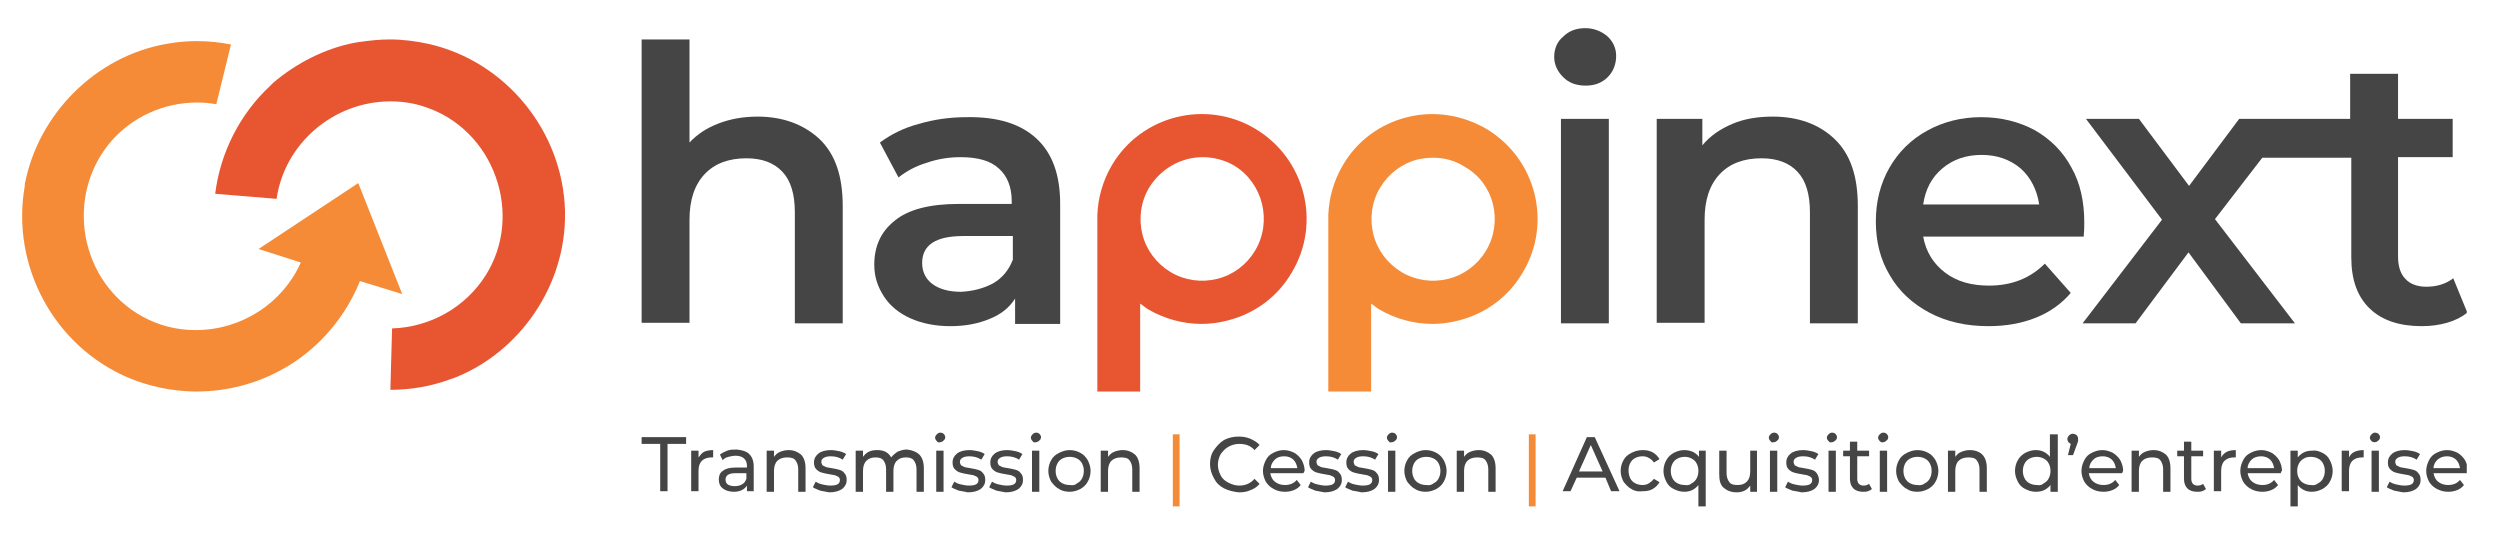
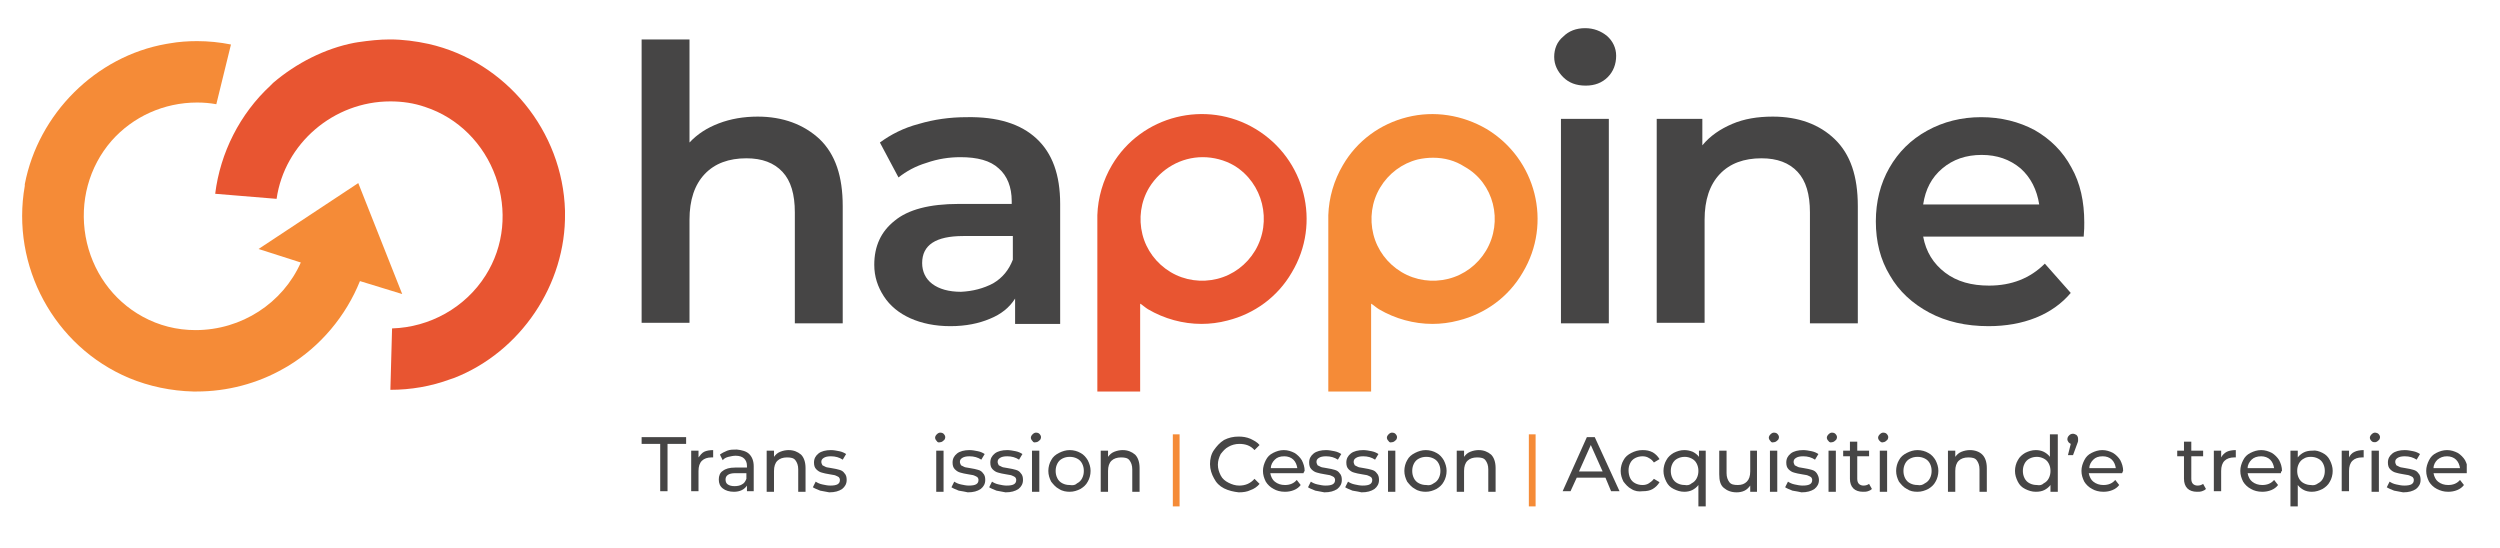
<svg xmlns="http://www.w3.org/2000/svg" xmlns:xlink="http://www.w3.org/1999/xlink" version="1.1" id="Calque_1" x="0px" y="0px" viewBox="0 0 443.8 97.2" style="enable-background:new 0 0 443.8 97.2;" xml:space="preserve">
  <style type="text/css">
	.st0{fill:#464545;}
	.st1{clip-path:url(#SVGID_00000025403771819021523020000010366520677917340336_);enable-background:new    ;}
	.st2{clip-path:url(#SVGID_00000053524279822276073530000005444387652927274660_);fill:#464545;}
	.st3{clip-path:url(#SVGID_00000053524279822276073530000005444387652927274660_);fill:#F58B37;}
	.st4{clip-path:url(#SVGID_00000053524279822276073530000005444387652927274660_);fill:#E85531;}
</style>
  <polygon class="st0" points="117.2,78.8 113.9,78.8 113.9,77.6 121.8,77.6 121.8,78.8 118.5,78.8 118.5,87.2 117.2,87.2 " />
  <g>
    <defs>
      <rect id="SVGID_1_" x="3.9" y="5" width="434" height="84.9" />
    </defs>
    <clipPath id="SVGID_00000016763328319218604870000004147598023656335759_">
      <use xlink:href="#SVGID_1_" style="overflow:visible;" />
    </clipPath>
    <g style="clip-path:url(#SVGID_00000016763328319218604870000004147598023656335759_);enable-background:new    ;">
      <g>
        <defs>
          <rect id="SVGID_00000081623958044184420640000016769834490875522436_" x="3.9" y="4.8" width="434" height="85.3" />
        </defs>
        <clipPath id="SVGID_00000113330690751420776170000006144594717334559884_">
          <use xlink:href="#SVGID_00000081623958044184420640000016769834490875522436_" style="overflow:visible;" />
        </clipPath>
        <path style="clip-path:url(#SVGID_00000113330690751420776170000006144594717334559884_);fill:#464545;" d="M125,80.2     c0.4-0.2,1-0.3,1.6-0.3v1.3c-0.1,0-0.2,0-0.3,0c-0.7,0-1.3,0.2-1.7,0.6c-0.4,0.4-0.6,1-0.6,1.8v3.6h-1.3V80h1.3v1.2     C124.3,80.8,124.6,80.4,125,80.2" />
        <path style="clip-path:url(#SVGID_00000113330690751420776170000006144594717334559884_);fill:#464545;" d="M131.7,86     c0.4-0.2,0.6-0.5,0.8-1v-1h-2c-1.1,0-1.7,0.4-1.7,1.1c0,0.4,0.1,0.7,0.4,0.9c0.3,0.2,0.7,0.3,1.2,0.3     C130.9,86.3,131.4,86.2,131.7,86 M133,80.6c0.5,0.5,0.8,1.2,0.8,2.2v4.4h-1.2v-1c-0.2,0.3-0.5,0.6-0.9,0.8     c-0.4,0.2-0.9,0.3-1.4,0.3c-0.8,0-1.5-0.2-2-0.6c-0.5-0.4-0.7-0.9-0.7-1.6c0-0.6,0.2-1.2,0.7-1.5c0.5-0.4,1.2-0.6,2.2-0.6h2.1     v-0.3c0-0.6-0.2-1-0.5-1.3c-0.3-0.3-0.8-0.5-1.5-0.5c-0.4,0-0.9,0.1-1.3,0.2c-0.4,0.1-0.8,0.3-1,0.6l-0.5-1     c0.4-0.3,0.8-0.5,1.3-0.7c0.5-0.2,1.1-0.2,1.7-0.2C131.7,79.9,132.5,80.1,133,80.6" />
        <path style="clip-path:url(#SVGID_00000113330690751420776170000006144594717334559884_);fill:#464545;" d="M142.2,80.7     c0.5,0.5,0.8,1.3,0.8,2.4v4.2h-1.3v-4c0-0.7-0.2-1.2-0.5-1.6c-0.3-0.4-0.8-0.5-1.5-0.5c-0.7,0-1.3,0.2-1.7,0.6     c-0.4,0.4-0.6,1-0.6,1.8v3.7h-1.3V80h1.3v1.1c0.3-0.4,0.6-0.7,1.1-0.9c0.5-0.2,1-0.3,1.5-0.3C140.9,79.9,141.6,80.2,142.2,80.7" />
        <path style="clip-path:url(#SVGID_00000113330690751420776170000006144594717334559884_);fill:#464545;" d="M145.6,87.1     c-0.5-0.2-1-0.4-1.3-0.6l0.5-1c0.3,0.2,0.7,0.4,1.2,0.5c0.5,0.1,0.9,0.2,1.4,0.2c1.2,0,1.7-0.3,1.7-1c0-0.2-0.1-0.4-0.2-0.5     c-0.2-0.1-0.3-0.2-0.6-0.3c-0.2-0.1-0.6-0.1-1-0.2c-0.6-0.1-1.1-0.2-1.4-0.3c-0.4-0.1-0.7-0.3-1-0.6c-0.3-0.3-0.4-0.7-0.4-1.2     c0-0.7,0.3-1.2,0.8-1.6c0.5-0.4,1.3-0.6,2.2-0.6c0.5,0,1,0.1,1.5,0.2c0.5,0.1,0.9,0.3,1.2,0.5l-0.6,1c-0.6-0.4-1.3-0.6-2.1-0.6     c-0.6,0-1,0.1-1.3,0.3c-0.3,0.2-0.4,0.4-0.4,0.7c0,0.2,0.1,0.4,0.2,0.6c0.2,0.1,0.4,0.2,0.6,0.3c0.2,0.1,0.6,0.1,1,0.2     c0.6,0.1,1.1,0.2,1.4,0.3c0.4,0.1,0.7,0.3,0.9,0.6c0.3,0.3,0.4,0.7,0.4,1.2c0,0.7-0.3,1.2-0.8,1.6c-0.6,0.4-1.3,0.6-2.3,0.6     C146.7,87.3,146.2,87.2,145.6,87.1" />
-         <path style="clip-path:url(#SVGID_00000113330690751420776170000006144594717334559884_);fill:#464545;" d="M163.2,80.7     c0.5,0.5,0.8,1.3,0.8,2.4v4.2h-1.3v-4c0-0.7-0.2-1.2-0.5-1.6c-0.3-0.4-0.8-0.5-1.4-0.5c-0.7,0-1.2,0.2-1.6,0.6     c-0.4,0.4-0.6,1-0.6,1.8v3.7h-1.3v-4c0-0.7-0.2-1.2-0.5-1.6c-0.3-0.4-0.8-0.5-1.4-0.5c-0.7,0-1.2,0.2-1.6,0.6     c-0.4,0.4-0.6,1-0.6,1.8v3.7h-1.3V80h1.3v1.1c0.3-0.4,0.6-0.7,1-0.9c0.4-0.2,0.9-0.3,1.5-0.3c0.6,0,1.1,0.1,1.5,0.3     c0.4,0.2,0.8,0.6,1,1c0.3-0.4,0.7-0.7,1.1-1c0.5-0.2,1-0.4,1.7-0.4C161.9,79.9,162.7,80.2,163.2,80.7" />
        <path style="clip-path:url(#SVGID_00000113330690751420776170000006144594717334559884_);fill:#464545;" d="M166.2,80h1.3v7.3     h-1.3V80z M166.3,78.3c-0.2-0.2-0.3-0.4-0.3-0.6c0-0.2,0.1-0.4,0.3-0.6c0.2-0.2,0.4-0.3,0.6-0.3c0.3,0,0.5,0.1,0.6,0.2     c0.2,0.2,0.3,0.4,0.3,0.6c0,0.2-0.1,0.5-0.3,0.6c-0.2,0.2-0.4,0.3-0.6,0.3C166.6,78.6,166.4,78.5,166.3,78.3" />
        <path style="clip-path:url(#SVGID_00000113330690751420776170000006144594717334559884_);fill:#464545;" d="M170.2,87.1     c-0.5-0.2-1-0.4-1.3-0.6l0.5-1c0.3,0.2,0.7,0.4,1.2,0.5c0.5,0.1,0.9,0.2,1.4,0.2c1.2,0,1.7-0.3,1.7-1c0-0.2-0.1-0.4-0.2-0.5     c-0.2-0.1-0.3-0.2-0.6-0.3c-0.2-0.1-0.6-0.1-1-0.2c-0.6-0.1-1.1-0.2-1.4-0.3c-0.4-0.1-0.7-0.3-1-0.6c-0.3-0.3-0.4-0.7-0.4-1.2     c0-0.7,0.3-1.2,0.8-1.6c0.5-0.4,1.3-0.6,2.2-0.6c0.5,0,1,0.1,1.5,0.2c0.5,0.1,0.9,0.3,1.2,0.5l-0.6,1c-0.6-0.4-1.3-0.6-2.1-0.6     c-0.6,0-1,0.1-1.3,0.3c-0.3,0.2-0.4,0.4-0.4,0.7c0,0.2,0.1,0.4,0.2,0.6c0.2,0.1,0.4,0.2,0.6,0.3c0.2,0.1,0.6,0.1,1,0.2     c0.6,0.1,1.1,0.2,1.4,0.3c0.4,0.1,0.7,0.3,0.9,0.6c0.3,0.3,0.4,0.7,0.4,1.2c0,0.7-0.3,1.2-0.8,1.6c-0.6,0.4-1.3,0.6-2.3,0.6     C171.4,87.3,170.8,87.2,170.2,87.1" />
        <path style="clip-path:url(#SVGID_00000113330690751420776170000006144594717334559884_);fill:#464545;" d="M176.9,87.1     c-0.5-0.2-1-0.4-1.3-0.6l0.5-1c0.3,0.2,0.7,0.4,1.2,0.5c0.5,0.1,0.9,0.2,1.4,0.2c1.2,0,1.7-0.3,1.7-1c0-0.2-0.1-0.4-0.2-0.5     c-0.2-0.1-0.3-0.2-0.6-0.3c-0.2-0.1-0.6-0.1-1-0.2c-0.6-0.1-1.1-0.2-1.4-0.3c-0.4-0.1-0.7-0.3-1-0.6c-0.3-0.3-0.4-0.7-0.4-1.2     c0-0.7,0.3-1.2,0.8-1.6c0.5-0.4,1.3-0.6,2.2-0.6c0.5,0,1,0.1,1.5,0.2c0.5,0.1,0.9,0.3,1.2,0.5l-0.6,1c-0.6-0.4-1.3-0.6-2.1-0.6     c-0.6,0-1,0.1-1.3,0.3c-0.3,0.2-0.4,0.4-0.4,0.7c0,0.2,0.1,0.4,0.2,0.6c0.2,0.1,0.4,0.2,0.6,0.3c0.2,0.1,0.6,0.1,1,0.2     c0.6,0.1,1.1,0.2,1.4,0.3c0.4,0.1,0.7,0.3,0.9,0.6c0.3,0.3,0.4,0.7,0.4,1.2c0,0.7-0.3,1.2-0.8,1.6c-0.6,0.4-1.3,0.6-2.3,0.6     C178,87.3,177.5,87.2,176.9,87.1" />
        <path style="clip-path:url(#SVGID_00000113330690751420776170000006144594717334559884_);fill:#464545;" d="M183.2,80h1.3v7.3     h-1.3V80z M183.3,78.3c-0.2-0.2-0.3-0.4-0.3-0.6c0-0.2,0.1-0.4,0.3-0.6c0.2-0.2,0.4-0.3,0.6-0.3c0.3,0,0.5,0.1,0.6,0.2     c0.2,0.2,0.3,0.4,0.3,0.6c0,0.2-0.1,0.5-0.3,0.6c-0.2,0.2-0.4,0.3-0.6,0.3C183.6,78.6,183.4,78.5,183.3,78.3" />
        <path style="clip-path:url(#SVGID_00000113330690751420776170000006144594717334559884_);fill:#464545;" d="M191.2,85.8     c0.4-0.2,0.7-0.5,0.9-0.9c0.2-0.4,0.3-0.8,0.3-1.3c0-0.5-0.1-0.9-0.3-1.3c-0.2-0.4-0.5-0.7-0.9-0.9c-0.4-0.2-0.8-0.3-1.3-0.3     c-0.5,0-0.9,0.1-1.3,0.3c-0.4,0.2-0.7,0.5-0.9,0.9c-0.2,0.4-0.3,0.8-0.3,1.3c0,0.5,0.1,0.9,0.3,1.3c0.2,0.4,0.5,0.7,0.9,0.9     c0.4,0.2,0.8,0.3,1.3,0.3C190.5,86.2,190.9,86.1,191.2,85.8 M188,86.8c-0.6-0.3-1-0.8-1.4-1.3c-0.3-0.6-0.5-1.2-0.5-1.9     c0-0.7,0.2-1.4,0.5-1.9c0.3-0.6,0.8-1,1.4-1.3c0.6-0.3,1.2-0.5,1.9-0.5c0.7,0,1.4,0.2,1.9,0.5c0.6,0.3,1,0.8,1.3,1.3     c0.3,0.6,0.5,1.2,0.5,1.9c0,0.7-0.2,1.4-0.5,1.9c-0.3,0.6-0.8,1-1.3,1.3c-0.6,0.3-1.2,0.5-1.9,0.5     C189.3,87.3,188.6,87.2,188,86.8" />
        <path style="clip-path:url(#SVGID_00000113330690751420776170000006144594717334559884_);fill:#464545;" d="M201.5,80.7     c0.5,0.5,0.8,1.3,0.8,2.4v4.2H201v-4c0-0.7-0.2-1.2-0.5-1.6c-0.3-0.4-0.8-0.5-1.5-0.5c-0.7,0-1.3,0.2-1.7,0.6     c-0.4,0.4-0.6,1-0.6,1.8v3.7h-1.3V80h1.3v1.1c0.3-0.4,0.6-0.7,1.1-0.9c0.5-0.2,1-0.3,1.5-0.3C200.2,79.9,200.9,80.2,201.5,80.7" />
        <rect x="208.2" y="77.1" style="clip-path:url(#SVGID_00000113330690751420776170000006144594717334559884_);fill:#F58B37;" width="1.2" height="12.8" />
        <path style="clip-path:url(#SVGID_00000113330690751420776170000006144594717334559884_);fill:#464545;" d="M217.3,86.7     c-0.8-0.4-1.4-1-1.8-1.8c-0.4-0.7-0.7-1.6-0.7-2.5c0-0.9,0.2-1.8,0.7-2.5s1-1.3,1.8-1.8c0.8-0.4,1.6-0.6,2.6-0.6     c0.7,0,1.4,0.1,2.1,0.4c0.6,0.3,1.2,0.6,1.6,1.1l-0.9,0.9c-0.7-0.8-1.6-1.1-2.7-1.1c-0.7,0-1.4,0.2-1.9,0.5     c-0.6,0.3-1,0.8-1.4,1.3c-0.3,0.6-0.5,1.2-0.5,1.9c0,0.7,0.2,1.3,0.5,1.9c0.3,0.6,0.8,1,1.4,1.3c0.6,0.3,1.2,0.5,1.9,0.5     c1.1,0,2-0.4,2.7-1.2l0.9,0.9c-0.4,0.5-1,0.9-1.6,1.1c-0.6,0.3-1.3,0.4-2.1,0.4C219,87.3,218.1,87.1,217.3,86.7" />
        <path style="clip-path:url(#SVGID_00000113330690751420776170000006144594717334559884_);fill:#464545;" d="M226.3,81.6     c-0.4,0.4-0.7,0.9-0.7,1.5h4.7c-0.1-0.6-0.3-1.1-0.7-1.5c-0.4-0.4-1-0.6-1.6-0.6C227.2,81,226.7,81.2,226.3,81.6 M231.4,84h-5.9     c0.1,0.6,0.4,1.2,0.8,1.5c0.5,0.4,1.1,0.6,1.8,0.6c0.9,0,1.6-0.3,2.1-0.9l0.7,0.9c-0.3,0.4-0.7,0.7-1.2,0.9     c-0.5,0.2-1,0.3-1.6,0.3c-0.8,0-1.5-0.2-2-0.5c-0.6-0.3-1.1-0.8-1.4-1.3c-0.3-0.6-0.5-1.2-0.5-1.9c0-0.7,0.2-1.3,0.5-1.9     c0.3-0.6,0.7-1,1.3-1.3c0.6-0.3,1.2-0.5,1.9-0.5c0.7,0,1.3,0.2,1.9,0.5c0.5,0.3,1,0.8,1.3,1.3c0.3,0.6,0.5,1.2,0.5,1.9     C231.5,83.7,231.4,83.9,231.4,84" />
        <path style="clip-path:url(#SVGID_00000113330690751420776170000006144594717334559884_);fill:#464545;" d="M233.5,87.1     c-0.5-0.2-1-0.4-1.3-0.6l0.5-1c0.3,0.2,0.7,0.4,1.2,0.5c0.5,0.1,0.9,0.2,1.4,0.2c1.2,0,1.7-0.3,1.7-1c0-0.2-0.1-0.4-0.2-0.5     c-0.2-0.1-0.3-0.2-0.6-0.3c-0.2-0.1-0.6-0.1-1-0.2c-0.6-0.1-1.1-0.2-1.4-0.3c-0.4-0.1-0.7-0.3-1-0.6c-0.3-0.3-0.4-0.7-0.4-1.2     c0-0.7,0.3-1.2,0.8-1.6c0.5-0.4,1.3-0.6,2.2-0.6c0.5,0,1,0.1,1.5,0.2c0.5,0.1,0.9,0.3,1.2,0.5l-0.6,1c-0.6-0.4-1.3-0.6-2.1-0.6     c-0.6,0-1,0.1-1.3,0.3c-0.3,0.2-0.4,0.4-0.4,0.7c0,0.2,0.1,0.4,0.2,0.6c0.2,0.1,0.4,0.2,0.6,0.3c0.2,0.1,0.6,0.1,1,0.2     c0.6,0.1,1.1,0.2,1.4,0.3c0.4,0.1,0.7,0.3,0.9,0.6c0.3,0.3,0.4,0.7,0.4,1.2c0,0.7-0.3,1.2-0.8,1.6c-0.6,0.4-1.3,0.6-2.3,0.6     C234.6,87.3,234,87.2,233.5,87.1" />
        <path style="clip-path:url(#SVGID_00000113330690751420776170000006144594717334559884_);fill:#464545;" d="M240.1,87.1     c-0.5-0.2-1-0.4-1.3-0.6l0.5-1c0.3,0.2,0.7,0.4,1.2,0.5c0.5,0.1,0.9,0.2,1.4,0.2c1.2,0,1.7-0.3,1.7-1c0-0.2-0.1-0.4-0.2-0.5     c-0.2-0.1-0.3-0.2-0.6-0.3c-0.2-0.1-0.6-0.1-1-0.2c-0.6-0.1-1.1-0.2-1.4-0.3c-0.4-0.1-0.7-0.3-1-0.6c-0.3-0.3-0.4-0.7-0.4-1.2     c0-0.7,0.3-1.2,0.8-1.6c0.5-0.4,1.3-0.6,2.2-0.6c0.5,0,1,0.1,1.5,0.2c0.5,0.1,0.9,0.3,1.2,0.5l-0.6,1c-0.6-0.4-1.3-0.6-2.1-0.6     c-0.6,0-1,0.1-1.3,0.3c-0.3,0.2-0.4,0.4-0.4,0.7c0,0.2,0.1,0.4,0.2,0.6c0.2,0.1,0.4,0.2,0.6,0.3c0.2,0.1,0.6,0.1,1,0.2     c0.6,0.1,1.1,0.2,1.4,0.3c0.4,0.1,0.7,0.3,0.9,0.6c0.3,0.3,0.4,0.7,0.4,1.2c0,0.7-0.3,1.2-0.8,1.6c-0.6,0.4-1.3,0.6-2.3,0.6     C241.3,87.3,240.7,87.2,240.1,87.1" />
        <path style="clip-path:url(#SVGID_00000113330690751420776170000006144594717334559884_);fill:#464545;" d="M246.4,80h1.3v7.3     h-1.3V80z M246.5,78.3c-0.2-0.2-0.3-0.4-0.3-0.6c0-0.2,0.1-0.4,0.3-0.6c0.2-0.2,0.4-0.3,0.6-0.3c0.3,0,0.5,0.1,0.6,0.2     c0.2,0.2,0.3,0.4,0.3,0.6c0,0.2-0.1,0.5-0.3,0.6c-0.2,0.2-0.4,0.3-0.6,0.3C246.8,78.6,246.6,78.5,246.5,78.3" />
        <path style="clip-path:url(#SVGID_00000113330690751420776170000006144594717334559884_);fill:#464545;" d="M254.5,85.8     c0.4-0.2,0.7-0.5,0.9-0.9c0.2-0.4,0.3-0.8,0.3-1.3c0-0.5-0.1-0.9-0.3-1.3c-0.2-0.4-0.5-0.7-0.9-0.9c-0.4-0.2-0.8-0.3-1.3-0.3     c-0.5,0-0.9,0.1-1.3,0.3c-0.4,0.2-0.7,0.5-0.9,0.9c-0.2,0.4-0.3,0.8-0.3,1.3c0,0.5,0.1,0.9,0.3,1.3c0.2,0.4,0.5,0.7,0.9,0.9     c0.4,0.2,0.8,0.3,1.3,0.3C253.7,86.2,254.1,86.1,254.5,85.8 M251.2,86.8c-0.6-0.3-1-0.8-1.4-1.3c-0.3-0.6-0.5-1.2-0.5-1.9     c0-0.7,0.2-1.4,0.5-1.9c0.3-0.6,0.8-1,1.4-1.3c0.6-0.3,1.2-0.5,1.9-0.5c0.7,0,1.4,0.2,1.9,0.5c0.6,0.3,1,0.8,1.3,1.3     c0.3,0.6,0.5,1.2,0.5,1.9c0,0.7-0.2,1.4-0.5,1.9c-0.3,0.6-0.8,1-1.3,1.3c-0.6,0.3-1.2,0.5-1.9,0.5     C252.5,87.3,251.8,87.2,251.2,86.8" />
        <path style="clip-path:url(#SVGID_00000113330690751420776170000006144594717334559884_);fill:#464545;" d="M264.7,80.7     c0.5,0.5,0.8,1.3,0.8,2.4v4.2h-1.3v-4c0-0.7-0.2-1.2-0.5-1.6c-0.3-0.4-0.8-0.5-1.5-0.5c-0.7,0-1.3,0.2-1.7,0.6     c-0.4,0.4-0.6,1-0.6,1.8v3.7h-1.3V80h1.3v1.1c0.3-0.4,0.6-0.7,1.1-0.9c0.5-0.2,1-0.3,1.5-0.3C263.4,79.9,264.1,80.2,264.7,80.7" />
        <rect x="271.4" y="77.1" style="clip-path:url(#SVGID_00000113330690751420776170000006144594717334559884_);fill:#F58B37;" width="1.2" height="12.8" />
        <path style="clip-path:url(#SVGID_00000113330690751420776170000006144594717334559884_);fill:#464545;" d="M284.5,83.7l-2.1-4.7     l-2.1,4.7H284.5z M285,84.8h-5.1l-1.1,2.4h-1.4l4.3-9.6h1.4l4.4,9.6H286L285,84.8z" />
        <path style="clip-path:url(#SVGID_00000113330690751420776170000006144594717334559884_);fill:#464545;" d="M289.6,86.8     c-0.6-0.3-1-0.8-1.4-1.3c-0.3-0.6-0.5-1.2-0.5-1.9c0-0.7,0.2-1.4,0.5-1.9c0.3-0.6,0.8-1,1.4-1.3c0.6-0.3,1.2-0.5,2-0.5     c0.7,0,1.2,0.1,1.8,0.4c0.5,0.3,0.9,0.7,1.2,1.2l-1,0.6c-0.2-0.3-0.5-0.6-0.9-0.8c-0.3-0.2-0.7-0.3-1.1-0.3     c-0.5,0-0.9,0.1-1.3,0.3c-0.4,0.2-0.7,0.5-0.9,0.9c-0.2,0.4-0.3,0.8-0.3,1.3c0,0.5,0.1,1,0.3,1.4c0.2,0.4,0.5,0.7,0.9,0.9     c0.4,0.2,0.8,0.3,1.3,0.3c0.4,0,0.8-0.1,1.1-0.3c0.3-0.2,0.6-0.4,0.9-0.8l1,0.6c-0.3,0.5-0.7,0.9-1.2,1.2     c-0.5,0.3-1.1,0.4-1.8,0.4C290.9,87.3,290.2,87.2,289.6,86.8" />
        <path style="clip-path:url(#SVGID_00000113330690751420776170000006144594717334559884_);fill:#464545;" d="M300.3,85.8     c0.4-0.2,0.7-0.5,0.9-0.9c0.2-0.4,0.3-0.8,0.3-1.3c0-0.5-0.1-0.9-0.3-1.3c-0.2-0.4-0.5-0.7-0.9-0.9c-0.4-0.2-0.8-0.3-1.2-0.3     c-0.5,0-0.9,0.1-1.3,0.3c-0.4,0.2-0.7,0.5-0.9,0.9c-0.2,0.4-0.3,0.8-0.3,1.3c0,0.5,0.1,0.9,0.3,1.3c0.2,0.4,0.5,0.7,0.9,0.9     c0.4,0.2,0.8,0.3,1.3,0.3C299.5,86.2,300,86.1,300.3,85.8 M302.8,80v9.9h-1.3v-3.8c-0.3,0.4-0.7,0.7-1.1,0.9     c-0.4,0.2-0.9,0.3-1.4,0.3c-0.7,0-1.3-0.2-1.9-0.5c-0.6-0.3-1-0.7-1.3-1.3c-0.3-0.6-0.5-1.2-0.5-1.9c0-0.7,0.2-1.4,0.5-1.9     c0.3-0.6,0.8-1,1.3-1.3c0.6-0.3,1.2-0.5,1.9-0.5c0.5,0,1,0.1,1.5,0.3c0.4,0.2,0.8,0.5,1.1,0.9V80H302.8z" />
        <path style="clip-path:url(#SVGID_00000113330690751420776170000006144594717334559884_);fill:#464545;" d="M311.9,80v7.3h-1.2     v-1.1c-0.3,0.4-0.6,0.7-1,0.9c-0.4,0.2-0.9,0.3-1.4,0.3c-1,0-1.7-0.3-2.3-0.8c-0.6-0.5-0.8-1.3-0.8-2.4V80h1.3v4     c0,0.7,0.2,1.2,0.5,1.6c0.3,0.4,0.8,0.5,1.5,0.5c0.7,0,1.2-0.2,1.6-0.6c0.4-0.4,0.6-1,0.6-1.8V80H311.9z" />
        <path style="clip-path:url(#SVGID_00000113330690751420776170000006144594717334559884_);fill:#464545;" d="M314.2,80h1.3v7.3     h-1.3V80z M314.3,78.3c-0.2-0.2-0.3-0.4-0.3-0.6c0-0.2,0.1-0.4,0.3-0.6c0.2-0.2,0.4-0.3,0.6-0.3c0.3,0,0.5,0.1,0.6,0.2     c0.2,0.2,0.3,0.4,0.3,0.6c0,0.2-0.1,0.5-0.3,0.6c-0.2,0.2-0.4,0.3-0.6,0.3C314.6,78.6,314.4,78.5,314.3,78.3" />
        <path style="clip-path:url(#SVGID_00000113330690751420776170000006144594717334559884_);fill:#464545;" d="M318.2,87.1     c-0.5-0.2-1-0.4-1.3-0.6l0.5-1c0.3,0.2,0.7,0.4,1.2,0.5c0.5,0.1,0.9,0.2,1.4,0.2c1.2,0,1.7-0.3,1.7-1c0-0.2-0.1-0.4-0.2-0.5     c-0.2-0.1-0.3-0.2-0.6-0.3c-0.2-0.1-0.6-0.1-1-0.2c-0.6-0.1-1.1-0.2-1.4-0.3c-0.4-0.1-0.7-0.3-1-0.6c-0.3-0.3-0.4-0.7-0.4-1.2     c0-0.7,0.3-1.2,0.8-1.6c0.5-0.4,1.3-0.6,2.2-0.6c0.5,0,1,0.1,1.5,0.2c0.5,0.1,0.9,0.3,1.2,0.5l-0.6,1c-0.6-0.4-1.3-0.6-2.1-0.6     c-0.6,0-1,0.1-1.3,0.3c-0.3,0.2-0.4,0.4-0.4,0.7c0,0.2,0.1,0.4,0.2,0.6c0.2,0.1,0.4,0.2,0.6,0.3c0.2,0.1,0.6,0.1,1,0.2     c0.6,0.1,1.1,0.2,1.4,0.3c0.4,0.1,0.7,0.3,0.9,0.6s0.4,0.7,0.4,1.2c0,0.7-0.3,1.2-0.8,1.6c-0.6,0.4-1.3,0.6-2.3,0.6     C319.4,87.3,318.8,87.2,318.2,87.1" />
        <path style="clip-path:url(#SVGID_00000113330690751420776170000006144594717334559884_);fill:#464545;" d="M324.6,80h1.3v7.3     h-1.3V80z M324.6,78.3c-0.2-0.2-0.3-0.4-0.3-0.6c0-0.2,0.1-0.4,0.3-0.6c0.2-0.2,0.4-0.3,0.6-0.3c0.3,0,0.5,0.1,0.6,0.2     c0.2,0.2,0.3,0.4,0.3,0.6c0,0.2-0.1,0.5-0.3,0.6c-0.2,0.2-0.4,0.3-0.6,0.3C325,78.6,324.7,78.5,324.6,78.3" />
        <path style="clip-path:url(#SVGID_00000113330690751420776170000006144594717334559884_);fill:#464545;" d="M332.3,86.8     c-0.2,0.2-0.4,0.3-0.7,0.4c-0.3,0.1-0.6,0.1-0.9,0.1c-0.7,0-1.3-0.2-1.7-0.6c-0.4-0.4-0.6-1-0.6-1.7v-4h-1.2V80h1.2v-1.6h1.3V80     h2.1V81h-2.1V85c0,0.4,0.1,0.7,0.3,0.9c0.2,0.2,0.5,0.3,0.8,0.3c0.4,0,0.7-0.1,1-0.3L332.3,86.8z" />
        <path style="clip-path:url(#SVGID_00000113330690751420776170000006144594717334559884_);fill:#464545;" d="M333.7,80h1.3v7.3     h-1.3V80z M333.7,78.3c-0.2-0.2-0.3-0.4-0.3-0.6c0-0.2,0.1-0.4,0.3-0.6c0.2-0.2,0.4-0.3,0.6-0.3c0.3,0,0.5,0.1,0.6,0.2     c0.2,0.2,0.3,0.4,0.3,0.6c0,0.2-0.1,0.5-0.3,0.6c-0.2,0.2-0.4,0.3-0.6,0.3C334.1,78.6,333.9,78.5,333.7,78.3" />
        <path style="clip-path:url(#SVGID_00000113330690751420776170000006144594717334559884_);fill:#464545;" d="M341.7,85.8     c0.4-0.2,0.7-0.5,0.9-0.9c0.2-0.4,0.3-0.8,0.3-1.3c0-0.5-0.1-0.9-0.3-1.3c-0.2-0.4-0.5-0.7-0.9-0.9c-0.4-0.2-0.8-0.3-1.3-0.3     c-0.5,0-0.9,0.1-1.3,0.3c-0.4,0.2-0.7,0.5-0.9,0.9c-0.2,0.4-0.3,0.8-0.3,1.3c0,0.5,0.1,0.9,0.3,1.3c0.2,0.4,0.5,0.7,0.9,0.9     c0.4,0.2,0.8,0.3,1.3,0.3C340.9,86.2,341.3,86.1,341.7,85.8 M338.5,86.8c-0.6-0.3-1-0.8-1.4-1.3c-0.3-0.6-0.5-1.2-0.5-1.9     c0-0.7,0.2-1.4,0.5-1.9c0.3-0.6,0.8-1,1.4-1.3c0.6-0.3,1.2-0.5,1.9-0.5c0.7,0,1.4,0.2,1.9,0.5c0.6,0.3,1,0.8,1.3,1.3     c0.3,0.6,0.5,1.2,0.5,1.9c0,0.7-0.2,1.4-0.5,1.9c-0.3,0.6-0.8,1-1.3,1.3c-0.6,0.3-1.2,0.5-1.9,0.5     C339.7,87.3,339.1,87.2,338.5,86.8" />
        <path style="clip-path:url(#SVGID_00000113330690751420776170000006144594717334559884_);fill:#464545;" d="M351.9,80.7     c0.5,0.5,0.8,1.3,0.8,2.4v4.2h-1.3v-4c0-0.7-0.2-1.2-0.5-1.6c-0.3-0.4-0.8-0.5-1.5-0.5c-0.7,0-1.3,0.2-1.7,0.6     c-0.4,0.4-0.6,1-0.6,1.8v3.7h-1.3V80h1.3v1.1c0.3-0.4,0.6-0.7,1.1-0.9c0.5-0.2,1-0.3,1.5-0.3C350.6,79.9,351.4,80.2,351.9,80.7" />
        <path style="clip-path:url(#SVGID_00000113330690751420776170000006144594717334559884_);fill:#464545;" d="M362.8,85.8     c0.4-0.2,0.7-0.5,0.9-0.9c0.2-0.4,0.3-0.8,0.3-1.3c0-0.5-0.1-0.9-0.3-1.3c-0.2-0.4-0.5-0.7-0.9-0.9c-0.4-0.2-0.8-0.3-1.2-0.3     c-0.5,0-0.9,0.1-1.3,0.3c-0.4,0.2-0.7,0.5-0.9,0.9c-0.2,0.4-0.3,0.8-0.3,1.3c0,0.5,0.1,0.9,0.3,1.3c0.2,0.4,0.5,0.7,0.9,0.9     c0.4,0.2,0.8,0.3,1.3,0.3C362.1,86.2,362.5,86.1,362.8,85.8 M365.3,77.1v10.2h-1.3v-1.2c-0.3,0.4-0.7,0.7-1.1,0.9     c-0.4,0.2-0.9,0.3-1.5,0.3c-0.7,0-1.3-0.2-1.9-0.5c-0.6-0.3-1-0.7-1.3-1.3c-0.3-0.6-0.5-1.2-0.5-1.9c0-0.7,0.2-1.4,0.5-1.9     c0.3-0.6,0.8-1,1.3-1.3c0.6-0.3,1.2-0.5,1.9-0.5c0.5,0,1,0.1,1.4,0.3c0.4,0.2,0.8,0.5,1.1,0.9v-4H365.3z" />
        <path style="clip-path:url(#SVGID_00000113330690751420776170000006144594717334559884_);fill:#464545;" d="M368.6,77.2     c0.2,0.2,0.3,0.4,0.3,0.7c0,0.1,0,0.3,0,0.4c0,0.1-0.1,0.3-0.2,0.6l-0.7,1.9h-0.9l0.5-2c-0.2-0.1-0.3-0.2-0.4-0.3     c-0.1-0.2-0.2-0.3-0.2-0.5c0-0.3,0.1-0.5,0.3-0.7c0.2-0.2,0.4-0.3,0.7-0.3C368.2,77,368.4,77.1,368.6,77.2" />
        <path style="clip-path:url(#SVGID_00000113330690751420776170000006144594717334559884_);fill:#464545;" d="M371.6,81.6     c-0.4,0.4-0.7,0.9-0.7,1.5h4.7c-0.1-0.6-0.3-1.1-0.7-1.5c-0.4-0.4-1-0.6-1.6-0.6C372.5,81,372,81.2,371.6,81.6 M376.7,84h-5.9     c0.1,0.6,0.4,1.2,0.8,1.5c0.5,0.4,1.1,0.6,1.8,0.6c0.9,0,1.6-0.3,2.1-0.9l0.7,0.9c-0.3,0.4-0.7,0.7-1.2,0.9     c-0.5,0.2-1,0.3-1.6,0.3c-0.8,0-1.5-0.2-2-0.5c-0.6-0.3-1.1-0.8-1.4-1.3c-0.3-0.6-0.5-1.2-0.5-1.9c0-0.7,0.2-1.3,0.5-1.9     c0.3-0.6,0.7-1,1.3-1.3c0.6-0.3,1.2-0.5,1.9-0.5c0.7,0,1.3,0.2,1.9,0.5c0.5,0.3,1,0.8,1.3,1.3c0.3,0.6,0.5,1.2,0.5,1.9     C376.8,83.7,376.8,83.9,376.7,84" />
-         <path style="clip-path:url(#SVGID_00000113330690751420776170000006144594717334559884_);fill:#464545;" d="M384.5,80.7     c0.5,0.5,0.8,1.3,0.8,2.4v4.2H384v-4c0-0.7-0.2-1.2-0.5-1.6c-0.3-0.4-0.8-0.5-1.5-0.5c-0.7,0-1.3,0.2-1.7,0.6     c-0.4,0.4-0.6,1-0.6,1.8v3.7h-1.3V80h1.3v1.1c0.3-0.4,0.6-0.7,1.1-0.9c0.5-0.2,1-0.3,1.5-0.3C383.2,79.9,383.9,80.2,384.5,80.7" />
        <path style="clip-path:url(#SVGID_00000113330690751420776170000006144594717334559884_);fill:#464545;" d="M391.6,86.8     c-0.2,0.2-0.4,0.3-0.7,0.4c-0.3,0.1-0.6,0.1-0.9,0.1c-0.7,0-1.3-0.2-1.7-0.6c-0.4-0.4-0.6-1-0.6-1.7v-4h-1.2V80h1.2v-1.6h1.3V80     h2.1V81h-2.1V85c0,0.4,0.1,0.7,0.3,0.9c0.2,0.2,0.5,0.3,0.8,0.3c0.4,0,0.7-0.1,1-0.3L391.6,86.8z" />
        <path style="clip-path:url(#SVGID_00000113330690751420776170000006144594717334559884_);fill:#464545;" d="M395.3,80.2     c0.4-0.2,1-0.3,1.6-0.3v1.3c-0.1,0-0.2,0-0.3,0c-0.7,0-1.3,0.2-1.7,0.6c-0.4,0.4-0.6,1-0.6,1.8v3.6H393V80h1.3v1.2     C394.5,80.8,394.9,80.4,395.3,80.2" />
        <path style="clip-path:url(#SVGID_00000113330690751420776170000006144594717334559884_);fill:#464545;" d="M399.7,81.6     c-0.4,0.4-0.7,0.9-0.7,1.5h4.7c-0.1-0.6-0.3-1.1-0.7-1.5s-1-0.6-1.6-0.6C400.7,81,400.1,81.2,399.7,81.6 M404.9,84H399     c0.1,0.6,0.4,1.2,0.8,1.5c0.5,0.4,1.1,0.6,1.8,0.6c0.9,0,1.6-0.3,2.1-0.9l0.7,0.9c-0.3,0.4-0.7,0.7-1.2,0.9     c-0.5,0.2-1,0.3-1.6,0.3c-0.8,0-1.5-0.2-2-0.5c-0.6-0.3-1.1-0.8-1.4-1.3c-0.3-0.6-0.5-1.2-0.5-1.9c0-0.7,0.2-1.3,0.5-1.9     c0.3-0.6,0.7-1,1.3-1.3c0.6-0.3,1.2-0.5,1.9-0.5c0.7,0,1.3,0.2,1.9,0.5c0.5,0.3,1,0.8,1.3,1.3c0.3,0.6,0.5,1.2,0.5,1.9     C404.9,83.7,404.9,83.9,404.9,84" />
        <path style="clip-path:url(#SVGID_00000113330690751420776170000006144594717334559884_);fill:#464545;" d="M411.5,85.8     c0.4-0.2,0.7-0.5,0.9-0.9c0.2-0.4,0.3-0.8,0.3-1.3c0-0.5-0.1-0.9-0.3-1.3c-0.2-0.4-0.5-0.7-0.9-0.9c-0.4-0.2-0.8-0.3-1.3-0.3     c-0.5,0-0.9,0.1-1.2,0.3c-0.4,0.2-0.7,0.5-0.9,0.9c-0.2,0.4-0.3,0.8-0.3,1.3c0,0.5,0.1,0.9,0.3,1.3c0.2,0.4,0.5,0.7,0.9,0.9     c0.4,0.2,0.8,0.3,1.2,0.3C410.7,86.2,411.1,86.1,411.5,85.8 M412.3,80.4c0.6,0.3,1,0.7,1.3,1.3c0.3,0.6,0.5,1.2,0.5,1.9     c0,0.7-0.2,1.4-0.5,1.9c-0.3,0.6-0.8,1-1.3,1.3c-0.6,0.3-1.2,0.5-1.9,0.5c-0.5,0-1-0.1-1.4-0.3c-0.4-0.2-0.8-0.5-1.1-0.9v3.8     h-1.3V80h1.3v1.2c0.3-0.4,0.7-0.7,1.1-0.9c0.4-0.2,0.9-0.3,1.5-0.3C411.1,79.9,411.7,80.1,412.3,80.4" />
        <path style="clip-path:url(#SVGID_00000113330690751420776170000006144594717334559884_);fill:#464545;" d="M418,80.2     c0.4-0.2,1-0.3,1.6-0.3v1.3c-0.1,0-0.2,0-0.3,0c-0.7,0-1.3,0.2-1.7,0.6c-0.4,0.4-0.6,1-0.6,1.8v3.6h-1.3V80h1.3v1.2     C417.2,80.8,417.5,80.4,418,80.2" />
        <path style="clip-path:url(#SVGID_00000113330690751420776170000006144594717334559884_);fill:#464545;" d="M421,80h1.3v7.3H421     V80z M421,78.3c-0.2-0.2-0.3-0.4-0.3-0.6c0-0.2,0.1-0.4,0.3-0.6c0.2-0.2,0.4-0.3,0.6-0.3s0.5,0.1,0.6,0.2     c0.2,0.2,0.3,0.4,0.3,0.6c0,0.2-0.1,0.5-0.3,0.6c-0.2,0.2-0.4,0.3-0.6,0.3S421.2,78.5,421,78.3" />
        <path style="clip-path:url(#SVGID_00000113330690751420776170000006144594717334559884_);fill:#464545;" d="M425,87.1     c-0.5-0.2-1-0.4-1.3-0.6l0.5-1c0.3,0.2,0.7,0.4,1.2,0.5c0.5,0.1,0.9,0.2,1.4,0.2c1.2,0,1.7-0.3,1.7-1c0-0.2-0.1-0.4-0.2-0.5     c-0.2-0.1-0.3-0.2-0.6-0.3c-0.2-0.1-0.6-0.1-1-0.2c-0.6-0.1-1.1-0.2-1.4-0.3c-0.4-0.1-0.7-0.3-1-0.6s-0.4-0.7-0.4-1.2     c0-0.7,0.3-1.2,0.8-1.6c0.5-0.4,1.3-0.6,2.2-0.6c0.5,0,1,0.1,1.5,0.2c0.5,0.1,0.9,0.3,1.2,0.5l-0.6,1c-0.6-0.4-1.3-0.6-2.1-0.6     c-0.6,0-1,0.1-1.3,0.3c-0.3,0.2-0.4,0.4-0.4,0.7c0,0.2,0.1,0.4,0.2,0.6c0.2,0.1,0.4,0.2,0.6,0.3c0.2,0.1,0.6,0.1,1,0.2     c0.6,0.1,1.1,0.2,1.4,0.3c0.4,0.1,0.7,0.3,0.9,0.6c0.3,0.3,0.4,0.7,0.4,1.2c0,0.7-0.3,1.2-0.8,1.6c-0.6,0.4-1.3,0.6-2.3,0.6     C426.1,87.3,425.6,87.2,425,87.1" />
        <path style="clip-path:url(#SVGID_00000113330690751420776170000006144594717334559884_);fill:#464545;" d="M432.7,81.6     c-0.4,0.4-0.7,0.9-0.7,1.5h4.7c-0.1-0.6-0.3-1.1-0.7-1.5c-0.4-0.4-1-0.6-1.6-0.6C433.7,81,433.2,81.2,432.7,81.6 M437.9,84H432     c0.1,0.6,0.4,1.2,0.8,1.5c0.5,0.4,1.1,0.6,1.8,0.6c0.9,0,1.6-0.3,2.1-0.9l0.7,0.9c-0.3,0.4-0.7,0.7-1.2,0.9     c-0.5,0.2-1,0.3-1.6,0.3c-0.8,0-1.4-0.2-2-0.5c-0.6-0.3-1.1-0.8-1.4-1.3c-0.3-0.6-0.5-1.2-0.5-1.9c0-0.7,0.2-1.3,0.5-1.9     c0.3-0.6,0.7-1,1.3-1.3c0.6-0.3,1.2-0.5,1.9-0.5c0.7,0,1.3,0.2,1.9,0.5c0.5,0.3,1,0.8,1.3,1.3c0.3,0.6,0.5,1.2,0.5,1.9     C437.9,83.7,437.9,83.9,437.9,84" />
        <path style="clip-path:url(#SVGID_00000113330690751420776170000006144594717334559884_);fill:#464545;" d="M145.5,24.7     c2.8,2.7,4.1,6.6,4.1,11.9v20.8h-8.5V37.7c0-3.2-0.7-5.6-2.2-7.2c-1.5-1.6-3.6-2.4-6.4-2.4c-3.1,0-5.6,0.9-7.4,2.8     c-1.8,1.9-2.7,4.6-2.7,8.1v18.3h-8.5V7h8.5v18.3c1.4-1.5,3.1-2.6,5.2-3.4c2.1-0.8,4.4-1.2,6.9-1.2     C139,20.7,142.7,22.1,145.5,24.7" />
        <path style="clip-path:url(#SVGID_00000113330690751420776170000006144594717334559884_);fill:#464545;" d="M176.3,50.3     c1.7-1,2.8-2.4,3.5-4.2v-4.2H171c-4.9,0-7.3,1.6-7.3,4.8c0,1.5,0.6,2.8,1.8,3.7c1.2,0.9,2.9,1.4,5.1,1.4     C172.7,51.7,174.6,51.2,176.3,50.3 M184,24.6c2.8,2.6,4.2,6.4,4.2,11.6v21.3h-8V53c-1,1.6-2.5,2.8-4.5,3.6     c-1.9,0.8-4.2,1.3-7,1.3c-2.7,0-5.1-0.5-7.1-1.4c-2-0.9-3.6-2.2-4.7-3.9c-1.1-1.7-1.7-3.5-1.7-5.6c0-3.3,1.2-5.9,3.6-7.8     c2.4-2,6.2-3,11.4-3h9.4v-0.5c0-2.5-0.8-4.5-2.3-5.8c-1.5-1.4-3.8-2-6.8-2c-2,0-4,0.3-6,1c-2,0.6-3.6,1.5-5,2.6l-3.3-6.2     c1.9-1.4,4.2-2.6,6.9-3.3c2.7-0.8,5.5-1.2,8.5-1.2C177.1,20.7,181.2,22,184,24.6" />
        <path style="clip-path:url(#SVGID_00000113330690751420776170000006144594717334559884_);fill:#464545;" d="M277.1,21.1h8.5v36.3     h-8.5V21.1z M277.5,13.7c-1-1-1.6-2.2-1.6-3.6c0-1.4,0.5-2.7,1.6-3.6c1-1,2.3-1.5,3.9-1.5c1.5,0,2.8,0.5,3.9,1.4     c1,0.9,1.6,2.1,1.6,3.5c0,1.5-0.5,2.8-1.5,3.8c-1,1-2.3,1.5-3.9,1.5C279.8,15.2,278.5,14.7,277.5,13.7" />
        <path style="clip-path:url(#SVGID_00000113330690751420776170000006144594717334559884_);fill:#464545;" d="M325.7,24.7     c2.8,2.7,4.1,6.6,4.1,11.9v20.8h-8.5V37.7c0-3.2-0.7-5.6-2.2-7.2c-1.5-1.6-3.6-2.4-6.4-2.4c-3.1,0-5.6,0.9-7.4,2.8     c-1.8,1.9-2.7,4.6-2.7,8.1v18.3h-8.5V21.1h8.1v4.7c1.4-1.7,3.2-2.9,5.3-3.8c2.1-0.9,4.5-1.3,7.2-1.3     C319.3,20.7,323,22.1,325.7,24.7" />
        <path style="clip-path:url(#SVGID_00000113330690751420776170000006144594717334559884_);fill:#464545;" d="M344.8,29.9     c-1.9,1.6-3,3.7-3.4,6.4H362c-0.4-2.6-1.5-4.8-3.3-6.4c-1.9-1.6-4.2-2.4-6.9-2.4C349,27.5,346.7,28.3,344.8,29.9 M369.9,42h-28.5     c0.5,2.7,1.8,4.8,3.9,6.4c2.1,1.6,4.7,2.3,7.8,2.3c4,0,7.3-1.3,9.9-3.9l4.6,5.2c-1.6,1.9-3.7,3.4-6.2,4.4c-2.5,1-5.3,1.5-8.4,1.5     c-4,0-7.5-0.8-10.5-2.4c-3-1.6-5.4-3.8-7-6.6c-1.7-2.8-2.5-6-2.5-9.6c0-3.5,0.8-6.7,2.4-9.5c1.6-2.8,3.8-5,6.7-6.6     c2.9-1.6,6.1-2.4,9.6-2.4c3.5,0,6.7,0.8,9.5,2.3c2.8,1.6,5,3.8,6.5,6.6c1.6,2.8,2.3,6.1,2.3,9.8C370,40.1,370,40.9,369.9,42" />
-         <path style="clip-path:url(#SVGID_00000113330690751420776170000006144594717334559884_);fill:#464545;" d="M435.5,49.4     c-1.3,1-2.9,1.5-4.8,1.5c-1.6,0-2.9-0.5-3.7-1.4c-0.9-0.9-1.3-2.3-1.3-4V27.9h9.7v-6.8h-9.7v-8h-8.5v8h-10.6h-8.2h-0.9L388.6,33     l-8.9-11.9h-9.4L383.8,39l-14.1,18.4h9.4l9.4-12.6l9.3,12.6h9.6l-14.2-18.5l8.4-10.9h15.8v17.7c0,4,1.1,7,3.3,9.1     c2.2,2.1,5.3,3.1,9.2,3.1c1.6,0,3.1-0.2,4.5-0.6c1.4-0.4,2.6-1,3.6-1.8L435.5,49.4z" />
        <path style="clip-path:url(#SVGID_00000113330690751420776170000006144594717334559884_);fill:#F58B37;" d="M263.8,44.5     c-1.5,2.5-3.9,4.3-6.7,5c-2.8,0.7-5.8,0.3-8.3-1.2c-2.5-1.5-4.3-3.9-5-6.7c-0.7-2.8-0.3-5.8,1.2-8.3c1.5-2.5,3.9-4.3,6.7-5     c0.9-0.2,1.8-0.3,2.7-0.3c2,0,3.9,0.5,5.6,1.6C265.2,32.5,266.9,39.3,263.8,44.5 M263.9,22.9c-4.3-2.5-9.3-3.3-14.1-2.1     c-4.8,1.2-8.9,4.2-11.4,8.5c-1.6,2.7-2.5,5.8-2.6,8.9h0v31.3h7.6V53.9c0.5,0.3,0.9,0.7,1.4,1c2.9,1.7,6.2,2.6,9.5,2.6     c1.5,0,3.1-0.2,4.6-0.6c4.8-1.2,8.9-4.2,11.4-8.5C275.6,39.6,272.7,28.2,263.9,22.9" />
        <path style="clip-path:url(#SVGID_00000113330690751420776170000006144594717334559884_);fill:#E85531;" d="M222.8,44.5     c-1.5,2.5-3.9,4.3-6.7,5c-2.8,0.7-5.8,0.3-8.3-1.2c-2.5-1.5-4.3-3.9-5-6.7c-0.7-2.8-0.3-5.8,1.2-8.3c2.1-3.4,5.7-5.4,9.5-5.4     c1.9,0,3.9,0.5,5.6,1.5C224.2,32.5,225.9,39.3,222.8,44.5 M222.9,22.9c-8.8-5.3-20.3-2.4-25.5,6.4c-1.6,2.7-2.5,5.8-2.6,8.9h0     v31.3h7.6V53.9c0.5,0.3,0.9,0.7,1.4,1c2.9,1.7,6.2,2.6,9.5,2.6c1.5,0,3.1-0.2,4.6-0.6c4.8-1.2,8.9-4.2,11.4-8.5h0     C234.6,39.6,231.7,28.2,222.9,22.9" />
        <path style="clip-path:url(#SVGID_00000113330690751420776170000006144594717334559884_);fill:#E85531;" d="M69.6,58.3     c6.7-0.2,13-3.7,16.6-9.4c3.3-5.2,3.9-11.6,1.8-17.5c-2.1-5.9-6.7-10.5-12.5-12.4c-2-0.7-4.1-1-6.2-1c-10.1,0-18.8,7.5-20.2,17.3     l-10.9-0.9c0.9-7.3,4.4-14.2,9.8-19.2l0.5-0.5c4.1-3.5,9.2-6.1,14.4-7.1l0.6-0.1C65.5,7.2,67.4,7,69.2,7c2.3,0,4.6,0.3,6.9,0.8     c13.7,3.1,23.8,15.5,24.2,29.6l0,0.4c0.2,12.7-7.9,24.7-19.7,29.3l-0.6,0.2c-3.5,1.3-7.1,1.9-10.7,1.9L69.6,58.3z" />
        <path style="clip-path:url(#SVGID_00000113330690751420776170000006144594717334559884_);fill:#F58B37;" d="M71.4,52.2l-7.8-19.7     L45.9,44.2l7.5,2.4c-3.2,7.2-10.5,12-18.7,12h0c-3.3,0-6.5-0.8-9.4-2.4C20,53.3,16.3,48.1,15.2,42c-1.1-6.2,0.6-12.4,4.6-17     c3.8-4.3,9.3-6.8,15.2-6.8c1.2,0,2.3,0.1,3.4,0.3L41,7.9c-2-0.4-4-0.6-6-0.6c-1.6,0-3.2,0.1-4.9,0.4l-0.6,0.1     C17,10,6.8,20.2,4.4,32.7L4.4,33C1.9,47.2,9.6,61.5,22.9,67.1c3.6,1.5,7.5,2.3,11.4,2.4l0.6,0c5.4,0,10.8-1.4,15.5-4.1l0.7-0.4     c5.8-3.5,10.3-8.9,12.8-15.1L71.4,52.2z" />
      </g>
    </g>
  </g>
</svg>